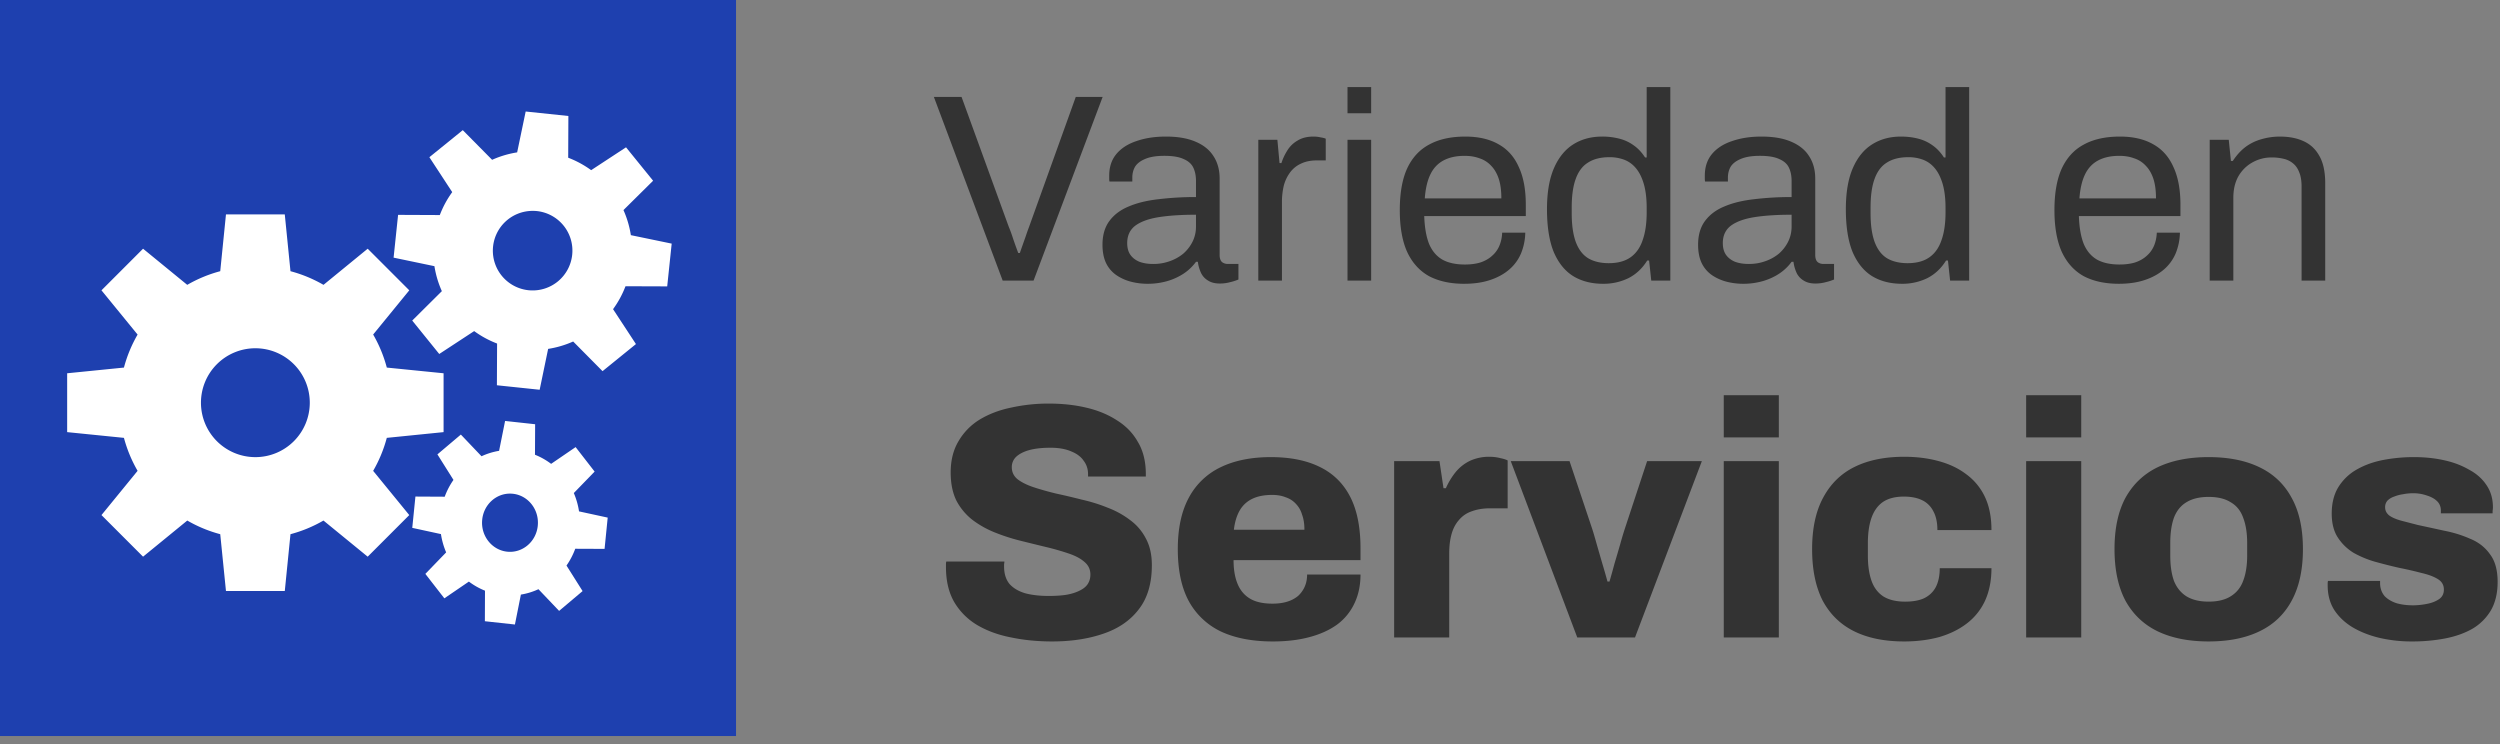
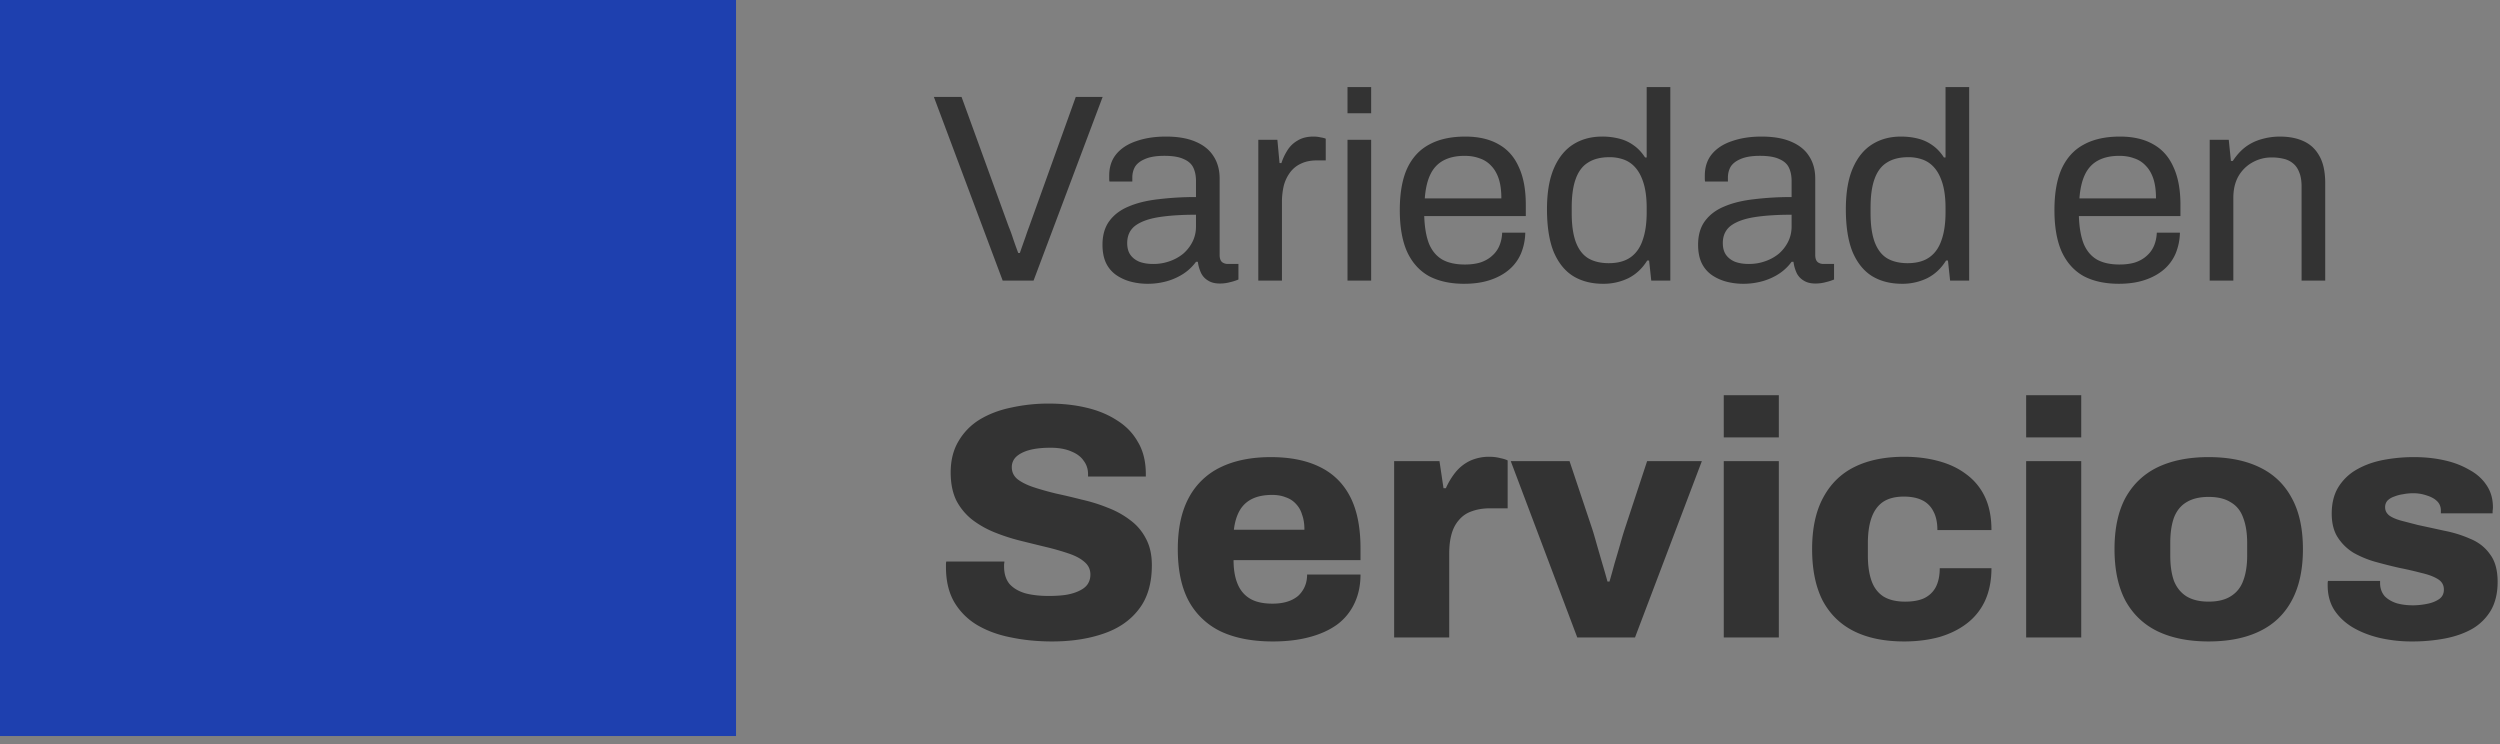
<svg xmlns="http://www.w3.org/2000/svg" fill="none" viewBox="0 0 272 81">
  <rect x="0" y="0" width="272" height="81" fill="#808080" stroke="none" />
-   <path fill="#333" d="m109.09 30.526-7.483-19.977h3.011l5.145 14.153c.117.271.234.582.351.931.116.35.233.69.35 1.02.117.33.224.62.322.873h.175c.078-.233.176-.514.293-.844l.35-.99c.117-.35.234-.68.351-.99l5.087-14.153h2.923l-7.513 19.977h-3.362Zm15.743.35a7.233 7.233 0 0 1-1.696-.205 5.15 5.15 0 0 1-1.578-.67 3.388 3.388 0 0 1-1.17-1.28c-.292-.564-.438-1.263-.438-2.097 0-1.049.253-1.913.76-2.592.506-.68 1.208-1.204 2.105-1.573.915-.388 1.997-.65 3.244-.786a33 33 0 0 1 4.064-.233v-1.747c0-.563-.098-1.048-.293-1.456-.195-.408-.545-.718-1.052-.932-.487-.233-1.189-.35-2.105-.35-.877 0-1.578.117-2.105.35-.506.214-.867.495-1.081.845-.195.35-.292.737-.292 1.165v.436h-2.485a1.425 1.425 0 0 1-.029-.29v-.35c0-.932.253-1.709.76-2.33.526-.64 1.257-1.116 2.192-1.427.935-.33 2.007-.495 3.216-.495 1.286 0 2.358.184 3.215.553.877.37 1.53.893 1.959 1.573.448.68.672 1.495.672 2.446v8.3c0 .368.088.63.263.785.176.136.39.204.643.204h1.14v1.69a5.493 5.493 0 0 1-.906.29 4.06 4.06 0 0 1-1.14.146c-.507 0-.926-.107-1.257-.32a1.924 1.924 0 0 1-.76-.816 4.083 4.083 0 0 1-.351-1.223h-.204a5.293 5.293 0 0 1-1.345 1.282 6.509 6.509 0 0 1-1.783.815 7.671 7.671 0 0 1-2.163.291Zm.643-2.156a5.2 5.2 0 0 0 1.754-.291 4.796 4.796 0 0 0 1.49-.815c.429-.37.77-.806 1.024-1.31.253-.505.38-1.059.38-1.66v-1.282c-1.579 0-2.924.088-4.034.262-1.111.175-1.969.486-2.573.932-.585.447-.877 1.078-.877 1.893 0 .524.117.951.351 1.281.234.33.565.582.994.757.429.156.926.233 1.491.233Zm11.427 1.806V15.209h2.076l.234 2.533h.204c.156-.485.371-.942.643-1.369a3.114 3.114 0 0 1 1.111-1.077c.468-.291 1.043-.437 1.725-.437.292 0 .555.03.789.088.254.038.439.087.556.145v2.359h-.965c-.663 0-1.237.116-1.725.35a3.046 3.046 0 0 0-1.169.931 4.221 4.221 0 0 0-.702 1.456 7.67 7.67 0 0 0-.204 1.806v8.532h-2.573Zm9.706-18.2V9.472h2.573v2.854h-2.573Zm0 18.2V15.209h2.573v15.317h-2.573Zm12.705.35c-1.52 0-2.806-.282-3.859-.845-1.033-.583-1.822-1.466-2.368-2.65-.526-1.184-.789-2.69-.789-4.514 0-1.844.263-3.349.789-4.514.546-1.184 1.345-2.057 2.397-2.62 1.053-.583 2.368-.874 3.947-.874 1.442 0 2.65.282 3.625.845.974.543 1.705 1.368 2.192 2.475.507 1.087.76 2.456.76 4.106v1.223h-11.05c.039 1.223.215 2.232.526 3.028.332.777.819 1.35 1.462 1.718.643.35 1.452.524 2.426.524.663 0 1.238-.077 1.725-.232.507-.175.926-.418 1.257-.729.351-.31.614-.679.789-1.106.176-.427.273-.893.293-1.398h2.514a6.235 6.235 0 0 1-.468 2.271 4.746 4.746 0 0 1-1.286 1.748c-.565.485-1.257.864-2.076 1.135-.818.272-1.754.408-2.806.408Zm-4.297-9.29h8.331c0-.854-.097-1.573-.292-2.155-.195-.582-.478-1.058-.848-1.427a2.94 2.94 0 0 0-1.257-.786c-.468-.175-1.004-.262-1.608-.262-.896 0-1.656.165-2.28.495-.624.33-1.101.834-1.432 1.514-.332.68-.536 1.553-.614 2.62Zm19.406 9.29c-1.267 0-2.358-.282-3.274-.845-.897-.563-1.598-1.437-2.105-2.621-.487-1.204-.731-2.757-.731-4.66 0-1.805.254-3.29.76-4.455.507-1.165 1.209-2.028 2.105-2.591.897-.563 1.939-.845 3.128-.845a7.38 7.38 0 0 1 1.9.233 4.55 4.55 0 0 1 1.549.728c.468.33.877.767 1.228 1.31h.176V9.473h2.572v21.054h-2.075l-.234-2.184h-.205c-.526.854-1.208 1.495-2.046 1.922a6.197 6.197 0 0 1-2.748.611Zm.614-2.243c.974 0 1.763-.214 2.368-.64.604-.428 1.042-1.05 1.315-1.864.292-.816.439-1.825.439-3.029v-.466c0-1.048-.108-1.931-.322-2.65-.214-.718-.507-1.29-.877-1.718a3.055 3.055 0 0 0-1.286-.903 4.557 4.557 0 0 0-1.55-.262c-.954 0-1.734.195-2.338.583-.604.369-1.052.96-1.345 1.776-.292.796-.438 1.835-.438 3.116v.611c0 1.32.156 2.388.467 3.204.312.796.76 1.368 1.345 1.718.604.35 1.345.524 2.222.524Zm14.598 2.242c-.565 0-1.13-.068-1.696-.204a5.161 5.161 0 0 1-1.578-.67 3.386 3.386 0 0 1-1.169-1.28c-.293-.564-.439-1.263-.439-2.097 0-1.049.253-1.913.76-2.592.507-.68 1.208-1.204 2.105-1.573.916-.388 1.997-.65 3.245-.786a32.972 32.972 0 0 1 4.063-.233v-1.747c0-.563-.097-1.048-.292-1.456-.195-.408-.546-.718-1.053-.932-.487-.233-1.188-.35-2.105-.35-.876 0-1.578.117-2.104.35-.507.214-.867.495-1.082.845-.195.35-.292.737-.292 1.165v.436h-2.485a1.5 1.5 0 0 1-.029-.29v-.35c0-.932.253-1.709.76-2.33.526-.64 1.257-1.116 2.192-1.427.936-.33 2.008-.495 3.216-.495 1.286 0 2.358.184 3.216.553.877.37 1.529.893 1.958 1.573.448.68.672 1.495.672 2.446v8.3c0 .368.088.63.264.785.175.136.389.204.643.204h1.14v1.69a5.524 5.524 0 0 1-.906.29 4.073 4.073 0 0 1-1.141.146c-.506 0-.925-.107-1.257-.32a1.93 1.93 0 0 1-.76-.816 4.053 4.053 0 0 1-.35-1.223h-.205a5.293 5.293 0 0 1-1.345 1.282c-.526.349-1.12.62-1.783.815a7.666 7.666 0 0 1-2.163.291Zm.643-2.155c.624 0 1.208-.097 1.754-.291a4.813 4.813 0 0 0 1.491-.815c.429-.37.77-.806 1.023-1.31.253-.505.38-1.059.38-1.66v-1.282c-1.579 0-2.923.088-4.034.262-1.111.175-1.968.486-2.573.932-.584.447-.876 1.078-.876 1.893 0 .524.116.951.35 1.281.234.33.565.582.994.757.429.156.926.233 1.491.233Zm16.66 2.155c-1.267 0-2.358-.281-3.274-.844-.896-.563-1.598-1.437-2.105-2.621-.487-1.204-.73-2.757-.73-4.66 0-1.805.253-3.29.76-4.455.506-1.165 1.208-2.028 2.104-2.591.897-.563 1.939-.845 3.128-.845.682 0 1.316.078 1.9.233a4.563 4.563 0 0 1 1.55.728c.467.33.877.767 1.227 1.31h.176V9.473h2.572v21.054h-2.075l-.234-2.184h-.205c-.526.854-1.208 1.495-2.046 1.922a6.197 6.197 0 0 1-2.748.611Zm.614-2.242c.974 0 1.764-.214 2.368-.64.604-.428 1.042-1.05 1.315-1.864.293-.816.439-1.825.439-3.029v-.466c0-1.048-.107-1.931-.322-2.65-.214-.718-.506-1.29-.877-1.718a3.055 3.055 0 0 0-1.286-.903 4.555 4.555 0 0 0-1.549-.262c-.955 0-1.735.195-2.339.583-.604.369-1.052.96-1.345 1.776-.292.796-.438 1.835-.438 3.116v.611c0 1.32.156 2.388.468 3.204.311.796.76 1.368 1.344 1.718.604.35 1.345.524 2.222.524Zm22.987 2.242c-1.52 0-2.806-.281-3.858-.844-1.033-.583-1.822-1.466-2.368-2.65-.526-1.184-.789-2.69-.789-4.514 0-1.844.263-3.349.789-4.514.546-1.184 1.345-2.057 2.397-2.62 1.052-.583 2.368-.874 3.946-.874 1.442 0 2.65.282 3.625.845.974.543 1.705 1.368 2.192 2.475.507 1.087.76 2.456.76 4.106v1.223h-11.049c.039 1.223.214 2.232.526 3.028.331.777.818 1.35 1.462 1.718.643.35 1.451.524 2.426.524.662 0 1.237-.077 1.725-.232.506-.175.925-.418 1.256-.729.351-.31.614-.679.789-1.106.176-.427.273-.893.293-1.398h2.514a6.235 6.235 0 0 1-.468 2.271 4.746 4.746 0 0 1-1.286 1.748c-.565.485-1.257.864-2.076 1.135-.818.272-1.753.408-2.806.408Zm-4.297-9.29h8.331c0-.853-.097-1.572-.292-2.154-.195-.582-.478-1.058-.848-1.427a2.934 2.934 0 0 0-1.257-.786c-.467-.175-1.003-.262-1.607-.262-.897 0-1.657.165-2.281.495-.623.33-1.101.834-1.432 1.514-.331.68-.536 1.553-.614 2.62Zm14.173 8.94V15.21h2.075l.234 2.3h.205c.409-.621.867-1.126 1.373-1.514a5.297 5.297 0 0 1 1.725-.845 7.043 7.043 0 0 1 2.046-.29c.975 0 1.823.164 2.544.494.74.33 1.315.864 1.724 1.602.429.737.644 1.737.644 3v10.57h-2.573V20.305c0-.641-.088-1.165-.263-1.573-.156-.408-.38-.728-.672-.96a2.398 2.398 0 0 0-1.024-.496 5.445 5.445 0 0 0-1.315-.145c-.721 0-1.403.174-2.046.524-.643.35-1.16.854-1.55 1.514-.37.66-.555 1.446-.555 2.359v8.998h-2.572ZM114.469 69.79c-1.583 0-3.069-.145-4.458-.437-1.388-.267-2.618-.716-3.69-1.347a7.12 7.12 0 0 1-2.485-2.475c-.609-1.043-.914-2.317-.914-3.822v-.327c0-.122.013-.219.037-.291h6.321c0 .072-.012.17-.036.29v.255c0 .777.195 1.408.585 1.893.414.461.986.801 1.717 1.02.731.194 1.583.29 2.558.29.536 0 1.035-.023 1.498-.072a5.885 5.885 0 0 0 1.242-.255c.366-.121.682-.267.95-.437.293-.194.5-.412.622-.655.146-.267.219-.57.219-.91 0-.558-.219-1.02-.658-1.383-.414-.364-.987-.667-1.717-.91a27.286 27.286 0 0 0-2.412-.692c-.901-.218-1.839-.449-2.814-.691a21.142 21.142 0 0 1-2.813-.91 10.437 10.437 0 0 1-2.448-1.384 6.49 6.49 0 0 1-1.718-2.074c-.414-.85-.621-1.869-.621-3.058 0-1.31.28-2.439.84-3.385a6.71 6.71 0 0 1 2.302-2.366c.999-.607 2.144-1.044 3.435-1.31a18.736 18.736 0 0 1 4.129-.437c1.438 0 2.777.145 4.02.437 1.267.29 2.387.752 3.362 1.383.974.606 1.729 1.383 2.265 2.33.56.922.853 2.038.877 3.348v.437h-6.285v-.255c0-.558-.158-1.043-.475-1.456-.292-.437-.743-.776-1.352-1.02-.609-.266-1.364-.4-2.266-.4-.901 0-1.668.085-2.302.255-.609.17-1.084.413-1.425.728a1.54 1.54 0 0 0-.475 1.129c0 .534.207.97.622 1.31.438.34 1.023.631 1.753.874.731.242 1.547.473 2.449.691.901.194 1.827.413 2.777.655.974.219 1.912.51 2.813.874.902.34 1.718.789 2.449 1.347a5.683 5.683 0 0 1 1.717 2.002c.438.8.658 1.771.658 2.912 0 1.99-.475 3.591-1.425 4.805-.926 1.213-2.217 2.099-3.874 2.657-1.632.558-3.483.837-5.554.837Zm24.017 0c-2.192 0-4.056-.352-5.591-1.055a7.796 7.796 0 0 1-3.544-3.313c-.804-1.48-1.206-3.373-1.206-5.678 0-2.257.402-4.126 1.206-5.606a7.631 7.631 0 0 1 3.471-3.312c1.511-.728 3.325-1.092 5.445-1.092 2.095 0 3.861.352 5.298 1.055 1.462.704 2.57 1.784 3.325 3.24.756 1.456 1.133 3.337 1.133 5.642v1.274h-13.812c0 1.02.146 1.88.438 2.584.293.704.743 1.238 1.352 1.602.609.364 1.425.546 2.449.546.609 0 1.144-.073 1.607-.219a3.355 3.355 0 0 0 1.17-.618c.316-.291.56-.631.73-1.02.171-.388.256-.825.256-1.31h5.81c0 1.165-.219 2.208-.658 3.13a6.033 6.033 0 0 1-1.863 2.294c-.828.606-1.839 1.067-3.033 1.383-1.169.315-2.497.473-3.983.473Zm-4.239-12.157h7.674c0-.631-.085-1.177-.256-1.639a2.804 2.804 0 0 0-.694-1.2 2.574 2.574 0 0 0-1.096-.692c-.415-.17-.902-.255-1.462-.255-.877 0-1.608.146-2.192.437a3.108 3.108 0 0 0-1.352 1.274c-.317.558-.524 1.25-.622 2.075Zm17.435 11.72V50.17h4.933l.439 2.949h.256a7.768 7.768 0 0 1 1.059-1.747 4.563 4.563 0 0 1 1.571-1.238 4.93 4.93 0 0 1 2.083-.437c.439 0 .841.049 1.206.146.365.073.633.158.804.255v5.205h-1.9c-.755 0-1.425.11-2.01.328a3.09 3.09 0 0 0-1.388.946c-.366.413-.634.922-.804 1.529-.171.606-.256 1.31-.256 2.11v9.137h-5.993Zm19.923 0L164.37 50.17h6.395l2.448 7.317c.122.364.28.898.475 1.602.195.679.402 1.395.621 2.147.219.728.414 1.408.585 2.038h.219a86.59 86.59 0 0 0 .548-1.965c.219-.728.426-1.432.621-2.111a35.48 35.48 0 0 1 .512-1.711l2.412-7.316h5.956l-7.272 19.182h-6.285Zm15.94-21.767V43h5.992v4.586h-5.992Zm0 21.767V50.17h5.992v19.183h-5.992Zm19.625.437c-2.119 0-3.922-.364-5.408-1.092-1.486-.728-2.631-1.832-3.435-3.312-.779-1.505-1.169-3.386-1.169-5.642 0-2.257.402-4.126 1.206-5.606.804-1.504 1.949-2.62 3.435-3.349 1.486-.728 3.276-1.092 5.371-1.092 1.364 0 2.619.158 3.764.474 1.169.315 2.18.8 3.033 1.456a6.429 6.429 0 0 1 2.01 2.475c.462.995.694 2.184.694 3.567h-5.883c0-.825-.146-1.505-.439-2.038a2.624 2.624 0 0 0-1.206-1.202c-.535-.267-1.205-.4-2.009-.4-.926 0-1.681.194-2.266.582-.56.389-.974.959-1.242 1.711-.268.752-.402 1.687-.402 2.803v1.31c0 1.092.134 2.015.402 2.767.268.752.706 1.322 1.315 1.71.609.364 1.389.546 2.339.546.828 0 1.51-.12 2.046-.363.56-.267.987-.668 1.279-1.202.292-.558.439-1.25.439-2.075h5.627c0 1.335-.232 2.512-.694 3.531a6.562 6.562 0 0 1-1.974 2.475c-.852.656-1.863 1.153-3.033 1.493-1.169.315-2.436.473-3.8.473Zm13.275-22.204V43h5.993v4.586h-5.993Zm0 21.767V50.17h5.993v19.183h-5.993Zm19.845.437c-2.143 0-3.983-.364-5.517-1.092-1.511-.728-2.68-1.832-3.508-3.312-.804-1.505-1.206-3.386-1.206-5.642 0-2.257.402-4.126 1.206-5.606.828-1.48 1.997-2.584 3.508-3.312 1.534-.728 3.374-1.092 5.517-1.092 2.168 0 4.008.364 5.518 1.092 1.535.728 2.704 1.832 3.508 3.312.828 1.48 1.242 3.349 1.242 5.606 0 2.256-.414 4.137-1.242 5.642-.804 1.48-1.973 2.584-3.508 3.312-1.51.728-3.35 1.092-5.518 1.092Zm0-4.332c.999 0 1.803-.194 2.412-.582.633-.388 1.084-.946 1.352-1.674.292-.752.438-1.675.438-2.767v-1.346c0-1.093-.146-2.015-.438-2.767-.268-.752-.719-1.31-1.352-1.674-.609-.389-1.413-.583-2.412-.583-.974 0-1.778.194-2.411.583-.609.364-1.06.922-1.352 1.674-.268.752-.402 1.675-.402 2.767v1.346c0 1.092.134 2.015.402 2.767.292.728.743 1.286 1.352 1.674.633.388 1.437.582 2.411.582Zm22.134 4.332a15.42 15.42 0 0 1-3.581-.4c-1.096-.267-2.07-.655-2.923-1.165-.828-.51-1.486-1.14-1.973-1.893-.463-.752-.695-1.626-.695-2.62v-.255c0-.098.013-.183.037-.255h5.664v.327c.024.534.195.983.511 1.347.341.34.78.595 1.316.764.536.146 1.12.219 1.754.219.463 0 .95-.049 1.461-.146.536-.097.987-.267 1.352-.51.366-.242.548-.594.548-1.055 0-.51-.231-.898-.694-1.165-.438-.267-1.035-.485-1.79-.655a39.012 39.012 0 0 0-2.375-.546 57.893 57.893 0 0 1-2.595-.655 10.866 10.866 0 0 1-2.375-.983 5.38 5.38 0 0 1-1.717-1.674c-.439-.68-.658-1.541-.658-2.585 0-1.116.231-2.062.694-2.839a5.558 5.558 0 0 1 1.973-1.93c.829-.484 1.779-.836 2.851-1.055a17.736 17.736 0 0 1 3.471-.327c1.121 0 2.18.109 3.179.327 1.023.219 1.937.558 2.74 1.02.829.436 1.474 1.007 1.937 1.71.463.68.694 1.48.694 2.403 0 .121-.012.255-.036.4v.255h-5.627v-.291c0-.413-.134-.753-.402-1.02-.268-.266-.634-.473-1.097-.618a4.42 4.42 0 0 0-1.534-.255c-.366 0-.731.036-1.096.11a3.903 3.903 0 0 0-.95.254 1.834 1.834 0 0 0-.731.437 1.061 1.061 0 0 0-.256.728c0 .364.158.667.475.91.317.218.743.4 1.279.546l1.827.473c.901.194 1.851.4 2.85.619.999.194 1.937.485 2.814.873.901.364 1.62.922 2.156 1.675.56.728.84 1.735.84 3.02 0 1.214-.244 2.246-.731 3.095a5.658 5.658 0 0 1-2.01 2.002c-.852.485-1.839.837-2.959 1.055a18.919 18.919 0 0 1-3.618.328Z" />
+   <path fill="#333" d="m109.09 30.526-7.483-19.977h3.011l5.145 14.153c.117.271.234.582.351.931.116.35.233.69.35 1.02.117.33.224.62.322.873h.175c.078-.233.176-.514.293-.844l.35-.99c.117-.35.234-.68.351-.99l5.087-14.153h2.923l-7.513 19.977h-3.362Zm15.743.35a7.233 7.233 0 0 1-1.696-.205 5.15 5.15 0 0 1-1.578-.67 3.388 3.388 0 0 1-1.17-1.28c-.292-.564-.438-1.263-.438-2.097 0-1.049.253-1.913.76-2.592.506-.68 1.208-1.204 2.105-1.573.915-.388 1.997-.65 3.244-.786a33 33 0 0 1 4.064-.233v-1.747c0-.563-.098-1.048-.293-1.456-.195-.408-.545-.718-1.052-.932-.487-.233-1.189-.35-2.105-.35-.877 0-1.578.117-2.105.35-.506.214-.867.495-1.081.845-.195.35-.292.737-.292 1.165v.436h-2.485a1.425 1.425 0 0 1-.029-.29v-.35c0-.932.253-1.709.76-2.33.526-.64 1.257-1.116 2.192-1.427.935-.33 2.007-.495 3.216-.495 1.286 0 2.358.184 3.215.553.877.37 1.53.893 1.959 1.573.448.68.672 1.495.672 2.446v8.3c0 .368.088.63.263.785.176.136.39.204.643.204h1.14v1.69a5.493 5.493 0 0 1-.906.29 4.06 4.06 0 0 1-1.14.146c-.507 0-.926-.107-1.257-.32a1.924 1.924 0 0 1-.76-.816 4.083 4.083 0 0 1-.351-1.223h-.204a5.293 5.293 0 0 1-1.345 1.282 6.509 6.509 0 0 1-1.783.815 7.671 7.671 0 0 1-2.163.291Zm.643-2.156a5.2 5.2 0 0 0 1.754-.291 4.796 4.796 0 0 0 1.49-.815c.429-.37.77-.806 1.024-1.31.253-.505.38-1.059.38-1.66v-1.282c-1.579 0-2.924.088-4.034.262-1.111.175-1.969.486-2.573.932-.585.447-.877 1.078-.877 1.893 0 .524.117.951.351 1.281.234.33.565.582.994.757.429.156.926.233 1.491.233Zm11.427 1.806V15.209h2.076l.234 2.533h.204c.156-.485.371-.942.643-1.369a3.114 3.114 0 0 1 1.111-1.077c.468-.291 1.043-.437 1.725-.437.292 0 .555.03.789.088.254.038.439.087.556.145v2.359h-.965c-.663 0-1.237.116-1.725.35a3.046 3.046 0 0 0-1.169.931 4.221 4.221 0 0 0-.702 1.456 7.67 7.67 0 0 0-.204 1.806v8.532h-2.573Zm9.706-18.2V9.472h2.573v2.854h-2.573Zm0 18.2V15.209h2.573v15.317h-2.573Zm12.705.35c-1.52 0-2.806-.282-3.859-.845-1.033-.583-1.822-1.466-2.368-2.65-.526-1.184-.789-2.69-.789-4.514 0-1.844.263-3.349.789-4.514.546-1.184 1.345-2.057 2.397-2.62 1.053-.583 2.368-.874 3.947-.874 1.442 0 2.65.282 3.625.845.974.543 1.705 1.368 2.192 2.475.507 1.087.76 2.456.76 4.106v1.223h-11.05c.039 1.223.215 2.232.526 3.028.332.777.819 1.35 1.462 1.718.643.35 1.452.524 2.426.524.663 0 1.238-.077 1.725-.232.507-.175.926-.418 1.257-.729.351-.31.614-.679.789-1.106.176-.427.273-.893.293-1.398h2.514a6.235 6.235 0 0 1-.468 2.271 4.746 4.746 0 0 1-1.286 1.748c-.565.485-1.257.864-2.076 1.135-.818.272-1.754.408-2.806.408Zm-4.297-9.29h8.331c0-.854-.097-1.573-.292-2.155-.195-.582-.478-1.058-.848-1.427a2.94 2.94 0 0 0-1.257-.786c-.468-.175-1.004-.262-1.608-.262-.896 0-1.656.165-2.28.495-.624.33-1.101.834-1.432 1.514-.332.68-.536 1.553-.614 2.62Zm19.406 9.29c-1.267 0-2.358-.282-3.274-.845-.897-.563-1.598-1.437-2.105-2.621-.487-1.204-.731-2.757-.731-4.66 0-1.805.254-3.29.76-4.455.507-1.165 1.209-2.028 2.105-2.591.897-.563 1.939-.845 3.128-.845a7.38 7.38 0 0 1 1.9.233 4.55 4.55 0 0 1 1.549.728c.468.33.877.767 1.228 1.31h.176V9.473h2.572v21.054h-2.075l-.234-2.184h-.205c-.526.854-1.208 1.495-2.046 1.922a6.197 6.197 0 0 1-2.748.611Zm.614-2.243c.974 0 1.763-.214 2.368-.64.604-.428 1.042-1.05 1.315-1.864.292-.816.439-1.825.439-3.029v-.466c0-1.048-.108-1.931-.322-2.65-.214-.718-.507-1.29-.877-1.718a3.055 3.055 0 0 0-1.286-.903 4.557 4.557 0 0 0-1.55-.262c-.954 0-1.734.195-2.338.583-.604.369-1.052.96-1.345 1.776-.292.796-.438 1.835-.438 3.116v.611c0 1.32.156 2.388.467 3.204.312.796.76 1.368 1.345 1.718.604.35 1.345.524 2.222.524Zm14.598 2.242c-.565 0-1.13-.068-1.696-.204a5.161 5.161 0 0 1-1.578-.67 3.386 3.386 0 0 1-1.169-1.28c-.293-.564-.439-1.263-.439-2.097 0-1.049.253-1.913.76-2.592.507-.68 1.208-1.204 2.105-1.573.916-.388 1.997-.65 3.245-.786a32.972 32.972 0 0 1 4.063-.233v-1.747c0-.563-.097-1.048-.292-1.456-.195-.408-.546-.718-1.053-.932-.487-.233-1.188-.35-2.105-.35-.876 0-1.578.117-2.104.35-.507.214-.867.495-1.082.845-.195.35-.292.737-.292 1.165v.436h-2.485a1.5 1.5 0 0 1-.029-.29v-.35c0-.932.253-1.709.76-2.33.526-.64 1.257-1.116 2.192-1.427.936-.33 2.008-.495 3.216-.495 1.286 0 2.358.184 3.216.553.877.37 1.529.893 1.958 1.573.448.68.672 1.495.672 2.446v8.3c0 .368.088.63.264.785.175.136.389.204.643.204h1.14v1.69a5.524 5.524 0 0 1-.906.29 4.073 4.073 0 0 1-1.141.146c-.506 0-.925-.107-1.257-.32a1.93 1.93 0 0 1-.76-.816 4.053 4.053 0 0 1-.35-1.223h-.205a5.293 5.293 0 0 1-1.345 1.282c-.526.349-1.12.62-1.783.815a7.666 7.666 0 0 1-2.163.291Zm.643-2.155c.624 0 1.208-.097 1.754-.291a4.813 4.813 0 0 0 1.491-.815c.429-.37.77-.806 1.023-1.31.253-.505.38-1.059.38-1.66v-1.282c-1.579 0-2.923.088-4.034.262-1.111.175-1.968.486-2.573.932-.584.447-.876 1.078-.876 1.893 0 .524.116.951.35 1.281.234.33.565.582.994.757.429.156.926.233 1.491.233Zm16.66 2.155c-1.267 0-2.358-.281-3.274-.844-.896-.563-1.598-1.437-2.105-2.621-.487-1.204-.73-2.757-.73-4.66 0-1.805.253-3.29.76-4.455.506-1.165 1.208-2.028 2.104-2.591.897-.563 1.939-.845 3.128-.845.682 0 1.316.078 1.9.233a4.563 4.563 0 0 1 1.55.728c.467.33.877.767 1.227 1.31h.176V9.473h2.572v21.054h-2.075l-.234-2.184h-.205c-.526.854-1.208 1.495-2.046 1.922a6.197 6.197 0 0 1-2.748.611Zm.614-2.242c.974 0 1.764-.214 2.368-.64.604-.428 1.042-1.05 1.315-1.864.293-.816.439-1.825.439-3.029v-.466c0-1.048-.107-1.931-.322-2.65-.214-.718-.506-1.29-.877-1.718a3.055 3.055 0 0 0-1.286-.903 4.555 4.555 0 0 0-1.549-.262c-.955 0-1.735.195-2.339.583-.604.369-1.052.96-1.345 1.776-.292.796-.438 1.835-.438 3.116v.611c0 1.32.156 2.388.468 3.204.311.796.76 1.368 1.344 1.718.604.35 1.345.524 2.222.524Zm22.987 2.242c-1.52 0-2.806-.281-3.858-.844-1.033-.583-1.822-1.466-2.368-2.65-.526-1.184-.789-2.69-.789-4.514 0-1.844.263-3.349.789-4.514.546-1.184 1.345-2.057 2.397-2.62 1.052-.583 2.368-.874 3.946-.874 1.442 0 2.65.282 3.625.845.974.543 1.705 1.368 2.192 2.475.507 1.087.76 2.456.76 4.106v1.223h-11.049c.039 1.223.214 2.232.526 3.028.331.777.818 1.35 1.462 1.718.643.35 1.451.524 2.426.524.662 0 1.237-.077 1.725-.232.506-.175.925-.418 1.256-.729.351-.31.614-.679.789-1.106.176-.427.273-.893.293-1.398h2.514a6.235 6.235 0 0 1-.468 2.271 4.746 4.746 0 0 1-1.286 1.748c-.565.485-1.257.864-2.076 1.135-.818.272-1.753.408-2.806.408Zm-4.297-9.29h8.331c0-.853-.097-1.572-.292-2.154-.195-.582-.478-1.058-.848-1.427a2.934 2.934 0 0 0-1.257-.786c-.467-.175-1.003-.262-1.607-.262-.897 0-1.657.165-2.281.495-.623.33-1.101.834-1.432 1.514-.331.68-.536 1.553-.614 2.62Zm14.173 8.94V15.21h2.075l.234 2.3h.205c.409-.621.867-1.126 1.373-1.514a5.297 5.297 0 0 1 1.725-.845 7.043 7.043 0 0 1 2.046-.29c.975 0 1.823.164 2.544.494.74.33 1.315.864 1.724 1.602.429.737.644 1.737.644 3v10.57h-2.573V20.305c0-.641-.088-1.165-.263-1.573-.156-.408-.38-.728-.672-.96a2.398 2.398 0 0 0-1.024-.496 5.445 5.445 0 0 0-1.315-.145c-.721 0-1.403.174-2.046.524-.643.35-1.16.854-1.55 1.514-.37.66-.555 1.446-.555 2.359v8.998h-2.572ZM114.469 69.79c-1.583 0-3.069-.145-4.458-.437-1.388-.267-2.618-.716-3.69-1.347a7.12 7.12 0 0 1-2.485-2.475c-.609-1.043-.914-2.317-.914-3.822v-.327c0-.122.013-.219.037-.291h6.321c0 .072-.012.17-.036.29v.255c0 .777.195 1.408.585 1.893.414.461.986.801 1.717 1.02.731.194 1.583.29 2.558.29.536 0 1.035-.023 1.498-.072a5.885 5.885 0 0 0 1.242-.255c.366-.121.682-.267.95-.437.293-.194.5-.412.622-.655.146-.267.219-.57.219-.91 0-.558-.219-1.02-.658-1.383-.414-.364-.987-.667-1.717-.91a27.286 27.286 0 0 0-2.412-.692c-.901-.218-1.839-.449-2.814-.691a21.142 21.142 0 0 1-2.813-.91 10.437 10.437 0 0 1-2.448-1.384 6.49 6.49 0 0 1-1.718-2.074c-.414-.85-.621-1.869-.621-3.058 0-1.31.28-2.439.84-3.385a6.71 6.71 0 0 1 2.302-2.366c.999-.607 2.144-1.044 3.435-1.31a18.736 18.736 0 0 1 4.129-.437c1.438 0 2.777.145 4.02.437 1.267.29 2.387.752 3.362 1.383.974.606 1.729 1.383 2.265 2.33.56.922.853 2.038.877 3.348v.437h-6.285v-.255c0-.558-.158-1.043-.475-1.456-.292-.437-.743-.776-1.352-1.02-.609-.266-1.364-.4-2.266-.4-.901 0-1.668.085-2.302.255-.609.17-1.084.413-1.425.728a1.54 1.54 0 0 0-.475 1.129c0 .534.207.97.622 1.31.438.34 1.023.631 1.753.874.731.242 1.547.473 2.449.691.901.194 1.827.413 2.777.655.974.219 1.912.51 2.813.874.902.34 1.718.789 2.449 1.347a5.683 5.683 0 0 1 1.717 2.002c.438.8.658 1.771.658 2.912 0 1.99-.475 3.591-1.425 4.805-.926 1.213-2.217 2.099-3.874 2.657-1.632.558-3.483.837-5.554.837Zm24.017 0c-2.192 0-4.056-.352-5.591-1.055a7.796 7.796 0 0 1-3.544-3.313c-.804-1.48-1.206-3.373-1.206-5.678 0-2.257.402-4.126 1.206-5.606a7.631 7.631 0 0 1 3.471-3.312c1.511-.728 3.325-1.092 5.445-1.092 2.095 0 3.861.352 5.298 1.055 1.462.704 2.57 1.784 3.325 3.24.756 1.456 1.133 3.337 1.133 5.642v1.274h-13.812c0 1.02.146 1.88.438 2.584.293.704.743 1.238 1.352 1.602.609.364 1.425.546 2.449.546.609 0 1.144-.073 1.607-.219a3.355 3.355 0 0 0 1.17-.618c.316-.291.56-.631.73-1.02.171-.388.256-.825.256-1.31h5.81c0 1.165-.219 2.208-.658 3.13a6.033 6.033 0 0 1-1.863 2.294c-.828.606-1.839 1.067-3.033 1.383-1.169.315-2.497.473-3.983.473Zm-4.239-12.157h7.674c0-.631-.085-1.177-.256-1.639a2.804 2.804 0 0 0-.694-1.2 2.574 2.574 0 0 0-1.096-.692c-.415-.17-.902-.255-1.462-.255-.877 0-1.608.146-2.192.437a3.108 3.108 0 0 0-1.352 1.274c-.317.558-.524 1.25-.622 2.075Zm17.435 11.72V50.17h4.933l.439 2.949h.256a7.768 7.768 0 0 1 1.059-1.747 4.563 4.563 0 0 1 1.571-1.238 4.93 4.93 0 0 1 2.083-.437c.439 0 .841.049 1.206.146.365.073.633.158.804.255v5.205h-1.9c-.755 0-1.425.11-2.01.328a3.09 3.09 0 0 0-1.388.946c-.366.413-.634.922-.804 1.529-.171.606-.256 1.31-.256 2.11v9.137h-5.993Zm19.923 0L164.37 50.17h6.395l2.448 7.317c.122.364.28.898.475 1.602.195.679.402 1.395.621 2.147.219.728.414 1.408.585 2.038h.219a86.59 86.59 0 0 0 .548-1.965c.219-.728.426-1.432.621-2.111a35.48 35.48 0 0 1 .512-1.711l2.412-7.316h5.956l-7.272 19.182h-6.285Zm15.94-21.767V43h5.992v4.586Zm0 21.767V50.17h5.992v19.183h-5.992Zm19.625.437c-2.119 0-3.922-.364-5.408-1.092-1.486-.728-2.631-1.832-3.435-3.312-.779-1.505-1.169-3.386-1.169-5.642 0-2.257.402-4.126 1.206-5.606.804-1.504 1.949-2.62 3.435-3.349 1.486-.728 3.276-1.092 5.371-1.092 1.364 0 2.619.158 3.764.474 1.169.315 2.18.8 3.033 1.456a6.429 6.429 0 0 1 2.01 2.475c.462.995.694 2.184.694 3.567h-5.883c0-.825-.146-1.505-.439-2.038a2.624 2.624 0 0 0-1.206-1.202c-.535-.267-1.205-.4-2.009-.4-.926 0-1.681.194-2.266.582-.56.389-.974.959-1.242 1.711-.268.752-.402 1.687-.402 2.803v1.31c0 1.092.134 2.015.402 2.767.268.752.706 1.322 1.315 1.71.609.364 1.389.546 2.339.546.828 0 1.51-.12 2.046-.363.56-.267.987-.668 1.279-1.202.292-.558.439-1.25.439-2.075h5.627c0 1.335-.232 2.512-.694 3.531a6.562 6.562 0 0 1-1.974 2.475c-.852.656-1.863 1.153-3.033 1.493-1.169.315-2.436.473-3.8.473Zm13.275-22.204V43h5.993v4.586h-5.993Zm0 21.767V50.17h5.993v19.183h-5.993Zm19.845.437c-2.143 0-3.983-.364-5.517-1.092-1.511-.728-2.68-1.832-3.508-3.312-.804-1.505-1.206-3.386-1.206-5.642 0-2.257.402-4.126 1.206-5.606.828-1.48 1.997-2.584 3.508-3.312 1.534-.728 3.374-1.092 5.517-1.092 2.168 0 4.008.364 5.518 1.092 1.535.728 2.704 1.832 3.508 3.312.828 1.48 1.242 3.349 1.242 5.606 0 2.256-.414 4.137-1.242 5.642-.804 1.48-1.973 2.584-3.508 3.312-1.51.728-3.35 1.092-5.518 1.092Zm0-4.332c.999 0 1.803-.194 2.412-.582.633-.388 1.084-.946 1.352-1.674.292-.752.438-1.675.438-2.767v-1.346c0-1.093-.146-2.015-.438-2.767-.268-.752-.719-1.31-1.352-1.674-.609-.389-1.413-.583-2.412-.583-.974 0-1.778.194-2.411.583-.609.364-1.06.922-1.352 1.674-.268.752-.402 1.675-.402 2.767v1.346c0 1.092.134 2.015.402 2.767.292.728.743 1.286 1.352 1.674.633.388 1.437.582 2.411.582Zm22.134 4.332a15.42 15.42 0 0 1-3.581-.4c-1.096-.267-2.07-.655-2.923-1.165-.828-.51-1.486-1.14-1.973-1.893-.463-.752-.695-1.626-.695-2.62v-.255c0-.098.013-.183.037-.255h5.664v.327c.024.534.195.983.511 1.347.341.34.78.595 1.316.764.536.146 1.12.219 1.754.219.463 0 .95-.049 1.461-.146.536-.097.987-.267 1.352-.51.366-.242.548-.594.548-1.055 0-.51-.231-.898-.694-1.165-.438-.267-1.035-.485-1.79-.655a39.012 39.012 0 0 0-2.375-.546 57.893 57.893 0 0 1-2.595-.655 10.866 10.866 0 0 1-2.375-.983 5.38 5.38 0 0 1-1.717-1.674c-.439-.68-.658-1.541-.658-2.585 0-1.116.231-2.062.694-2.839a5.558 5.558 0 0 1 1.973-1.93c.829-.484 1.779-.836 2.851-1.055a17.736 17.736 0 0 1 3.471-.327c1.121 0 2.18.109 3.179.327 1.023.219 1.937.558 2.74 1.02.829.436 1.474 1.007 1.937 1.71.463.68.694 1.48.694 2.403 0 .121-.012.255-.036.4v.255h-5.627v-.291c0-.413-.134-.753-.402-1.02-.268-.266-.634-.473-1.097-.618a4.42 4.42 0 0 0-1.534-.255c-.366 0-.731.036-1.096.11a3.903 3.903 0 0 0-.95.254 1.834 1.834 0 0 0-.731.437 1.061 1.061 0 0 0-.256.728c0 .364.158.667.475.91.317.218.743.4 1.279.546l1.827.473c.901.194 1.851.4 2.85.619.999.194 1.937.485 2.814.873.901.364 1.62.922 2.156 1.675.56.728.84 1.735.84 3.02 0 1.214-.244 2.246-.731 3.095a5.658 5.658 0 0 1-2.01 2.002c-.852.485-1.839.837-2.959 1.055a18.919 18.919 0 0 1-3.618.328Z" />
  <path fill="#1E40AF" d="M0 0h80.08v80.08H0V0Z" />
-   <path fill="#fff" d="m57.193 12.133-.927 4.445c-.94.148-1.856.42-2.724.809L50.35 14.16l-3.634 2.943 2.486 3.8a10.731 10.731 0 0 0-1.35 2.495l-4.54-.02-.489 4.654 4.443.927c.149.95.424 1.86.808 2.718l-3.224 3.2 2.94 3.637 3.8-2.491c.767.56 1.605 1.015 2.493 1.354l-.02 4.54 4.652.488.922-4.445c.94-.146 1.856-.417 2.724-.804l3.196 3.226 3.634-2.947-2.49-3.797a10.737 10.737 0 0 0 1.354-2.495l4.537.016.488-4.654-4.443-.92a10.768 10.768 0 0 0-.804-2.729l3.225-3.193-2.946-3.636-3.794 2.487a10.744 10.744 0 0 0-2.498-1.354l.02-4.54-4.647-.488Zm.77 10.81c.149 0 .297.007.444.021a4.326 4.326 0 0 1 3.848 4.757 4.328 4.328 0 1 1-4.291-4.777Zm-33.378.383-.623 6.18a14.704 14.704 0 0 0-3.59 1.486l-4.807-3.932-4.525 4.527 3.93 4.815a14.708 14.708 0 0 0-1.485 3.59l-6.178.62v6.403l6.178.624a14.69 14.69 0 0 0 1.485 3.587l-3.93 4.814 4.525 4.527 4.811-3.932a14.683 14.683 0 0 0 3.586 1.486l.623 6.181h6.4l.619-6.181a14.681 14.681 0 0 0 3.589-1.486l4.812 3.932 4.524-4.527-3.93-4.81a14.724 14.724 0 0 0 1.485-3.591l6.178-.624v-6.403l-6.177-.62a14.726 14.726 0 0 0-1.485-3.595l3.93-4.81-4.525-4.527-4.808 3.932a14.708 14.708 0 0 0-3.593-1.486l-.62-6.18h-6.399Zm3.2 14.565a5.92 5.92 0 0 1 5.919 5.923 5.92 5.92 0 0 1-5.92 5.922 5.92 5.92 0 0 1-5.919-5.922 5.92 5.92 0 0 1 5.92-5.923Zm27.168 7.91-.652 3.25a7.335 7.335 0 0 0-1.912.59l-2.248-2.36-2.551 2.156 1.747 2.778a7.963 7.963 0 0 0-.952 1.827l-3.187-.017-.344 3.407 3.121.677c.105.695.297 1.362.566 1.99l-2.264 2.34 2.068 2.66 2.67-1.823a7.46 7.46 0 0 0 1.752.99l-.013 3.324 3.27.357.648-3.255a7.303 7.303 0 0 0 1.911-.587l2.248 2.36 2.556-2.155-1.752-2.778c.395-.566.715-1.18.952-1.827l3.191.013.34-3.403-3.12-.677a8.128 8.128 0 0 0-.567-1.995l2.264-2.335-2.067-2.664-2.666 1.823a7.466 7.466 0 0 0-1.756-.99l.016-3.32-3.269-.357Zm.541 7.904c.103 0 .208.005.312.017 1.67.182 2.879 1.74 2.703 3.48-.175 1.74-1.669 3.002-3.339 2.82-1.67-.183-2.883-1.741-2.707-3.481.164-1.63 1.49-2.842 3.032-2.836Z" />
</svg>